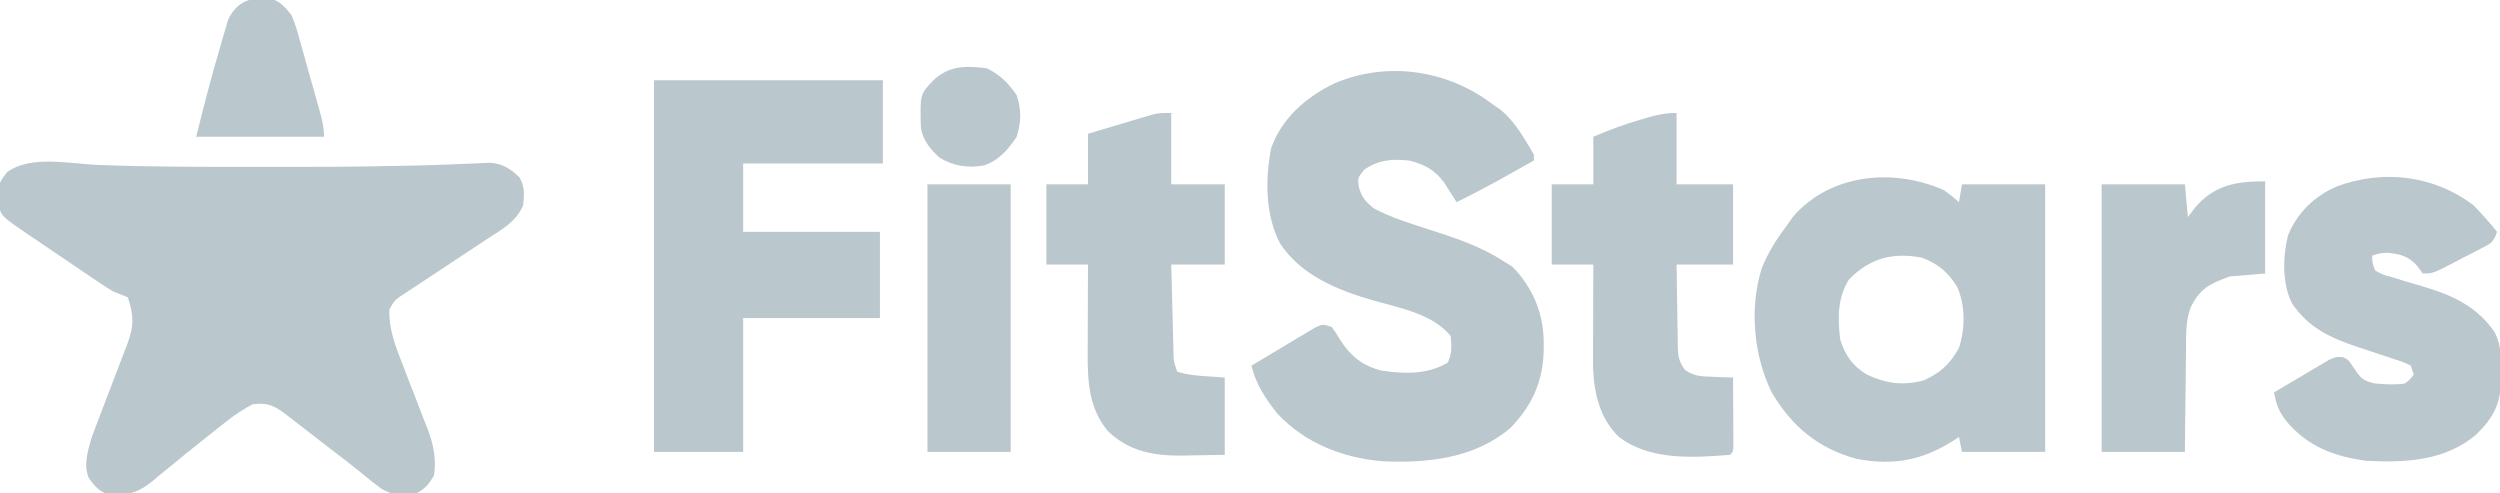
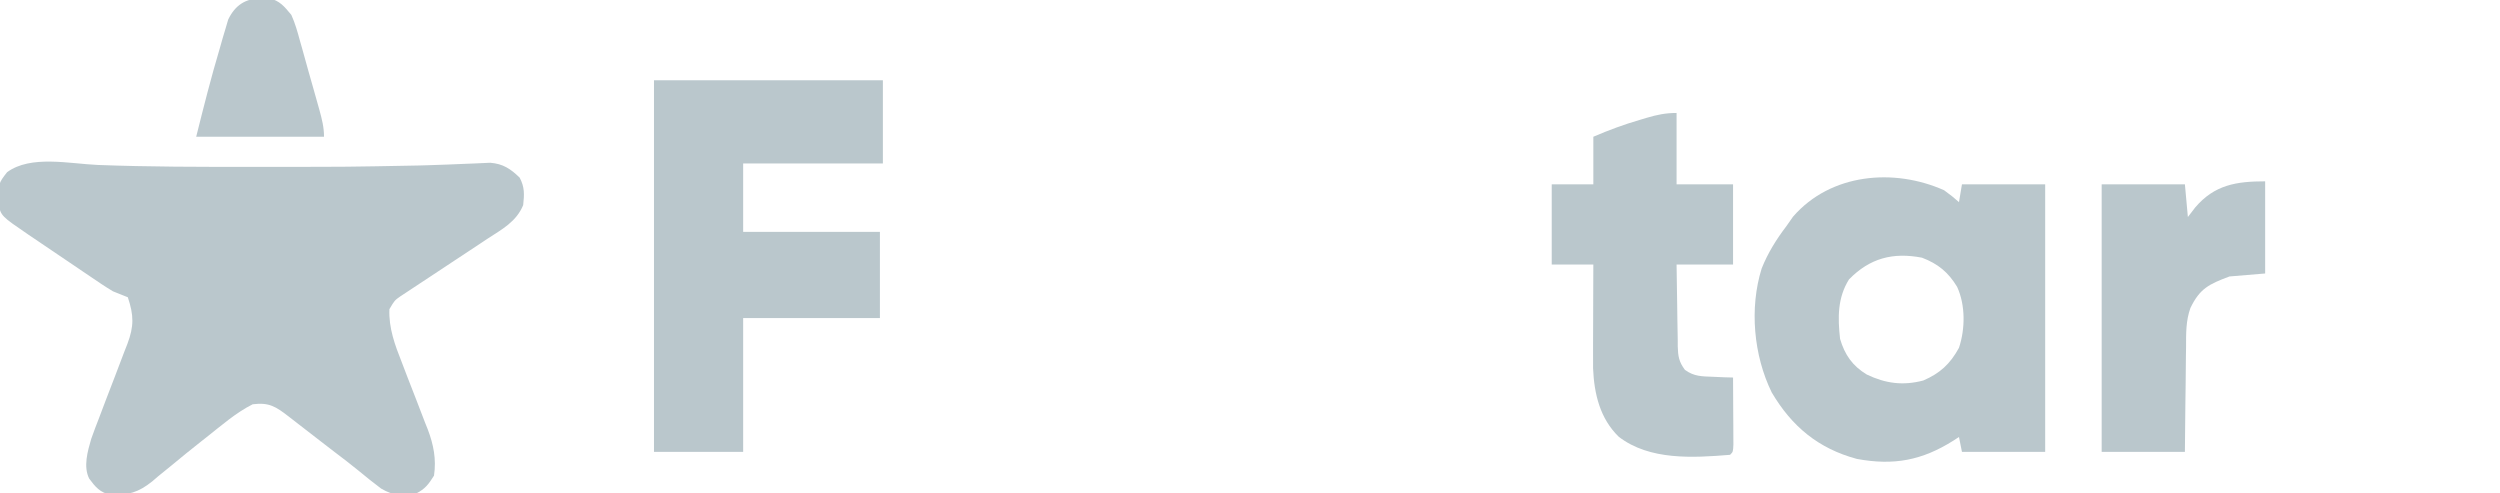
<svg xmlns="http://www.w3.org/2000/svg" width="841" height="166" viewBox="0 0 841 166" fill="none">
  <g clip-path="url(#clip0_5621_2155)">
    <path d="M32.922 55.492C50.183 56.144 67.436 56.154 84.708 56.128C87.282 56.125 89.857 56.125 92.432 56.125C116.728 56.135 116.728 56.135 141.02 55.668C142.5 55.625 142.5 55.625 144.011 55.581C148.324 55.448 152.634 55.289 156.944 55.092C157.687 55.064 158.429 55.035 159.194 55.006C161.098 54.933 163.002 54.843 164.906 54.751C169.238 55.099 171.737 56.781 174.812 59.75C176.529 63.002 176.382 65.375 176 69C173.689 74.594 168.903 77.115 164.027 80.289C163.148 80.874 162.27 81.459 161.364 82.062C158.562 83.926 155.75 85.776 152.938 87.625C150.122 89.482 147.309 91.342 144.5 93.209C142.754 94.37 141.003 95.524 139.248 96.672C138.457 97.196 137.666 97.72 136.851 98.26C136.154 98.718 135.457 99.176 134.739 99.648C132.729 101.063 132.729 101.063 131 104C130.717 110.293 132.871 116.122 135.16 121.875C135.795 123.536 136.43 125.198 137.064 126.859C138.063 129.435 139.066 132.008 140.073 134.58C141.053 137.09 142.013 139.607 142.973 142.125C143.276 142.882 143.579 143.638 143.891 144.417C145.849 149.585 146.822 154.468 146 160C144.206 162.87 143.017 164.491 140 166C135.157 166.781 132.47 166.868 128.195 164.344C125.606 162.393 123.08 160.39 120.591 158.313C117.974 156.153 115.263 154.117 112.562 152.062C111.484 151.233 110.406 150.402 109.328 149.57C108.787 149.153 108.247 148.736 107.689 148.306C105.912 146.932 104.135 145.556 102.359 144.18C101.766 143.721 101.172 143.262 100.56 142.789C99.418 141.906 98.277 141.021 97.137 140.135C92.823 136.802 90.561 135.292 85 136C79.335 138.838 74.46 143.165 69.5 147.062C68.914 147.522 68.329 147.981 67.726 148.454C64.334 151.124 60.988 153.838 57.672 156.602C56.198 157.797 54.724 158.993 53.25 160.187C52.578 160.764 51.906 161.341 51.213 161.936C46.551 165.664 43.161 166.618 37.197 166.436C33.673 165.736 32.073 163.808 30 161C27.983 156.966 29.467 151.833 30.682 147.653C31.544 145.202 32.465 142.782 33.414 140.363C34.099 138.551 34.784 136.74 35.469 134.928C36.549 132.109 37.633 129.291 38.722 126.475C39.777 123.734 40.815 120.987 41.852 118.238C42.182 117.401 42.512 116.563 42.852 115.7C45.094 109.729 45.036 106.107 43 100C41.344 99.306 39.674 98.647 38 98C35.333 96.413 32.78 94.66 30.215 92.914C29.477 92.416 28.739 91.918 27.978 91.404C26.423 90.353 24.869 89.299 23.316 88.242C20.947 86.631 18.57 85.03 16.193 83.43C14.679 82.404 13.166 81.378 11.652 80.352C10.591 79.637 10.591 79.637 9.509 78.909C0.397 72.685 0.397 72.685 -0.566 68.598C-0.556 61.717 -0.556 61.717 2.375 57.938C10.328 52.067 23.43 55.095 32.922 55.492Z" fill="#BAC7CC" />
-     <path d="M502 35C503.011 35.701 504.021 36.403 505.062 37.125C509.711 41.093 512.956 46.769 516 52C516 52.66 516 53.32 516 54C513.168 55.586 510.334 57.169 507.5 58.75C506.709 59.194 505.917 59.637 505.102 60.094C500.128 62.866 495.111 65.491 490 68C489.613 67.385 489.227 66.77 488.828 66.137C488.047 64.924 488.047 64.924 487.25 63.688C486.74 62.887 486.229 62.087 485.703 61.262C482.534 57.053 479.079 55.246 474 54C468.253 53.402 463.96 53.734 459 57C456.703 59.807 456.703 59.807 457.125 62.938C458.142 66.498 459.233 67.602 462 70C468.195 73.368 475.104 75.384 481.791 77.543C490.35 80.307 498.406 83.05 506 88C506.928 88.578 507.856 89.155 508.812 89.75C515.849 96.987 519.396 105.787 519.312 115.813C519.307 116.52 519.301 117.228 519.295 117.957C519.055 128.335 515.368 136.5 508.102 143.945C496.205 154.161 480.353 155.825 465.265 155.179C451.894 154.121 439.036 149.113 429.789 139.219C425.833 134.313 422.429 129.176 421 123C424.928 120.629 428.869 118.281 432.812 115.938C434.492 114.923 434.492 114.923 436.205 113.889C437.278 113.254 438.351 112.619 439.457 111.965C440.447 111.373 441.437 110.781 442.456 110.172C445 109 445 109 448 110C449.395 111.926 449.395 111.926 450.812 114.313C454.348 119.799 458.345 123.084 464.816 124.684C472.554 125.805 480.146 126.05 487 122C488.546 118.908 488.294 116.406 488 113C481.866 105.532 470.852 103.618 461.938 101.063C450.011 97.598 437.714 92.706 430.59 81.852C425.624 72.277 425.584 60.29 427.613 49.844C431.292 39.602 439.423 32.632 449 28C466.684 20.522 486.842 23.487 502 35Z" fill="#BAC7CC" />
    <path d="M654 64C656.871 66.141 656.871 66.141 659 68C659.33 66.02 659.66 64.04 660 62C669.24 62 678.48 62 688 62C688 91.7 688 121.4 688 152C678.76 152 669.52 152 660 152C659.67 150.35 659.34 148.7 659 147C658.371 147.41 657.742 147.82 657.094 148.242C646.572 154.866 637.097 156.681 624.66 154.383C611.726 150.907 602.758 143.477 596 132C589.909 119.535 588.468 103.663 592.625 90.312C594.728 85.044 597.577 80.504 601 76C602.083 74.453 602.083 74.453 603.187 72.875C615.865 58.287 637.127 56.48 654 64ZM622 94C618.126 100.198 618.206 106.852 619 114C620.565 119.333 623.186 123.111 628 126C634.348 129.023 640.157 129.796 647 128C652.613 125.575 656.051 122.426 659 117C661.115 110.656 661.204 102.639 658.375 96.5C655.434 91.608 651.954 88.746 646.562 86.688C636.748 84.793 628.979 86.859 622 94Z" fill="#BAC7CC" />
    <path d="M220 27C245.41 27 270.82 27 297 27C297 36.24 297 45.48 297 55C281.49 55 265.98 55 250 55C250 62.59 250 70.18 250 78C265.18 78 280.36 78 296 78C296 87.57 296 97.14 296 107C280.82 107 265.64 107 250 107C250 121.85 250 136.7 250 152C240.1 152 230.2 152 220 152C220 110.75 220 69.5 220 27Z" fill="#BAC7CC" />
-     <path d="M832 69C834.869 71.85 837.483 74.837 840 78C838.756 81.731 837.819 81.927 834.414 83.699C833.483 84.186 832.553 84.672 831.594 85.174C830.614 85.673 829.634 86.173 828.625 86.688C827.653 87.199 826.681 87.71 825.68 88.236C818.404 92 818.404 92 815 92C814.443 91.216 813.886 90.433 813.312 89.625C810.262 86.162 807.51 85.464 803 85C800.134 85.268 800.134 85.268 798 86C798.019 88.444 798.019 88.444 799 91C801.683 92.48 801.683 92.48 805.09 93.359C806.363 93.758 807.635 94.156 808.908 94.555C810.907 95.152 812.907 95.741 814.91 96.323C824.909 99.271 833.176 102.946 839.258 111.839C841.393 116.152 841.505 120.728 841.438 125.438C841.428 126.19 841.418 126.942 841.408 127.717C841.141 136.048 838.873 140.41 832.938 146.25C822.435 155.072 809.152 155.702 796 155C785.095 153.57 776.027 150.08 768.938 141.438C766.541 138.274 765.691 135.88 765 132C768.405 129.959 771.826 127.946 775.25 125.938C776.218 125.357 777.186 124.776 778.184 124.178C779.118 123.633 780.053 123.088 781.016 122.527C782.304 121.765 782.304 121.765 783.618 120.988C786 120 786 120 788.19 120.158C790 121 790 121 791.938 123.938C794.264 127.392 794.998 128.13 799 129C802.369 129.297 805.652 129.528 809 129C810.8 127.582 810.8 127.582 812 126C811.67 125.01 811.34 124.02 811 123C808.233 121.687 808.233 121.687 804.812 120.625C804.19 120.412 803.567 120.199 802.925 119.98C799.706 118.881 796.473 117.829 793.238 116.777C784.061 113.692 776.519 110.279 771 102C767.682 95.233 767.923 86.515 769.652 79.266C772.716 71.639 778.458 66.091 785.926 62.777C801.526 56.931 818.711 58.904 832 69Z" fill="#BAC7CC" />
    <path d="M564 38C564 45.92 564 53.84 564 62C570.27 62 576.54 62 583 62C583 70.91 583 79.82 583 89C576.73 89 570.46 89 564 89C564.051 93.628 564.114 98.253 564.208 102.879C564.236 104.453 564.257 106.026 564.271 107.599C564.292 109.864 564.339 112.127 564.391 114.391C564.392 115.092 564.393 115.793 564.394 116.515C564.494 119.868 564.792 121.722 566.822 124.438C569.926 126.665 572.471 126.61 576.25 126.75C578.145 126.835 578.145 126.835 580.078 126.922C581.042 126.948 582.007 126.973 583 127C583.029 131.146 583.047 135.292 583.062 139.438C583.071 140.622 583.079 141.806 583.088 143.025C583.091 144.15 583.094 145.275 583.098 146.434C583.103 147.476 583.108 148.518 583.114 149.592C583 152 583 152 582 153C569.52 154.027 554.923 154.91 544.562 146.938C538.249 140.818 536.276 132.53 535.913 123.948C535.885 121.706 535.887 119.465 535.902 117.223C535.904 116.411 535.905 115.6 535.907 114.764C535.912 112.197 535.925 109.63 535.938 107.062C535.943 105.312 535.947 103.561 535.951 101.811C535.962 97.54 535.979 93.27 536 89C531.38 89 526.76 89 522 89C522 80.09 522 71.18 522 62C526.62 62 531.24 62 536 62C536 56.72 536 51.44 536 46C541.295 43.731 546.213 41.904 551.688 40.312C552.433 40.088 553.179 39.863 553.947 39.631C557.466 38.598 560.304 38 564 38Z" fill="#BAC7CC" />
-     <path d="M394 38C394 45.92 394 53.84 394 62C399.94 62 405.88 62 412 62C412 70.91 412 79.82 412 89C406.06 89 400.12 89 394 89C394.12 93.806 394.242 98.611 394.372 103.417C394.416 105.052 394.457 106.687 394.497 108.323C394.555 110.671 394.619 113.019 394.684 115.367C394.7 116.101 394.717 116.834 394.734 117.59C394.786 121.422 394.786 121.422 396 125C399.315 126.105 402.204 126.321 405.688 126.562C407.771 126.707 409.854 126.851 412 127C412 135.58 412 144.16 412 153C406.617 153.093 406.617 153.093 401.125 153.188C400.015 153.215 398.906 153.242 397.762 153.27C388.057 153.35 379.862 151.879 372.691 145.027C366.337 137.411 365.843 128.385 365.902 118.883C365.904 118.026 365.905 117.169 365.907 116.285C365.912 113.565 365.925 110.845 365.938 108.125C365.943 106.273 365.947 104.422 365.951 102.57C365.962 98.047 365.979 93.523 366 89C361.38 89 356.76 89 352 89C352 80.09 352 71.18 352 62C356.62 62 361.24 62 366 62C366 56.39 366 50.78 366 45C369.915 43.827 373.832 42.661 377.75 41.5C378.861 41.166 379.972 40.832 381.117 40.488C382.187 40.172 383.257 39.857 384.359 39.531C385.836 39.091 385.836 39.091 387.343 38.643C390 38 390 38 394 38Z" fill="#BAC7CC" />
    <path d="M762 61C762 71.23 762 81.46 762 92C758.04 92.33 754.08 92.66 750 93C743.093 95.59 740.012 97.062 736.855 103.613C735.302 107.948 735.396 112.281 735.391 116.844C735.374 117.853 735.358 118.863 735.341 119.903C735.292 123.102 735.271 126.301 735.25 129.5C735.222 131.68 735.192 133.859 735.16 136.039C735.083 141.36 735.043 146.679 735 152C725.76 152 716.52 152 707 152C707 122.3 707 92.6 707 62C716.24 62 725.48 62 735 62C735.33 65.63 735.66 69.26 736 73C736.825 71.927 737.65 70.855 738.5 69.75C744.993 62.149 752.365 61 762 61Z" fill="#BAC7CC" />
-     <path d="M312 62C321.24 62 330.48 62 340 62C340 91.7 340 121.4 340 152C330.76 152 321.52 152 312 152C312 122.3 312 92.6 312 62Z" fill="#BAC7CC" />
    <path d="M88 -0.562C89.237 -0.595 89.237 -0.595 90.5 -0.629C94.193 0.3 95.558 2.095 98 5C99.282 7.817 100.089 10.712 100.895 13.695C101.132 14.525 101.369 15.354 101.613 16.208C102.362 18.843 103.087 21.484 103.812 24.125C104.318 25.908 104.825 27.691 105.334 29.473C105.814 31.172 106.292 32.871 106.77 34.57C106.994 35.37 107.219 36.17 107.451 36.995C108.297 40.079 109 42.786 109 46C94.81 46 80.62 46 66 46C68.498 36.01 70.989 26.104 73.938 16.25C74.259 15.116 74.581 13.981 74.912 12.812C75.239 11.725 75.566 10.637 75.902 9.516C76.186 8.549 76.469 7.583 76.761 6.587C79.097 1.709 82.648 -0.571 88 -0.562Z" fill="#BAC7CC" />
-     <path d="M332 23C336.479 25.159 339.182 27.93 342 32C343.645 36.934 343.59 41.264 341.937 46.125C339.017 50.459 335.926 54.054 330.824 55.703C325.422 56.561 320.698 55.866 316 53C312.779 49.995 310.17 46.865 309.762 42.391C309.51 31.727 309.51 31.727 314 27C319.266 21.997 325.112 22.063 332 23Z" fill="#BAC7CC" />
  </g>
  <defs>
    <clipPath id="clip0_5621_2155">
      <rect width="841" height="166" fill="white" />
    </clipPath>
  </defs>
</svg>